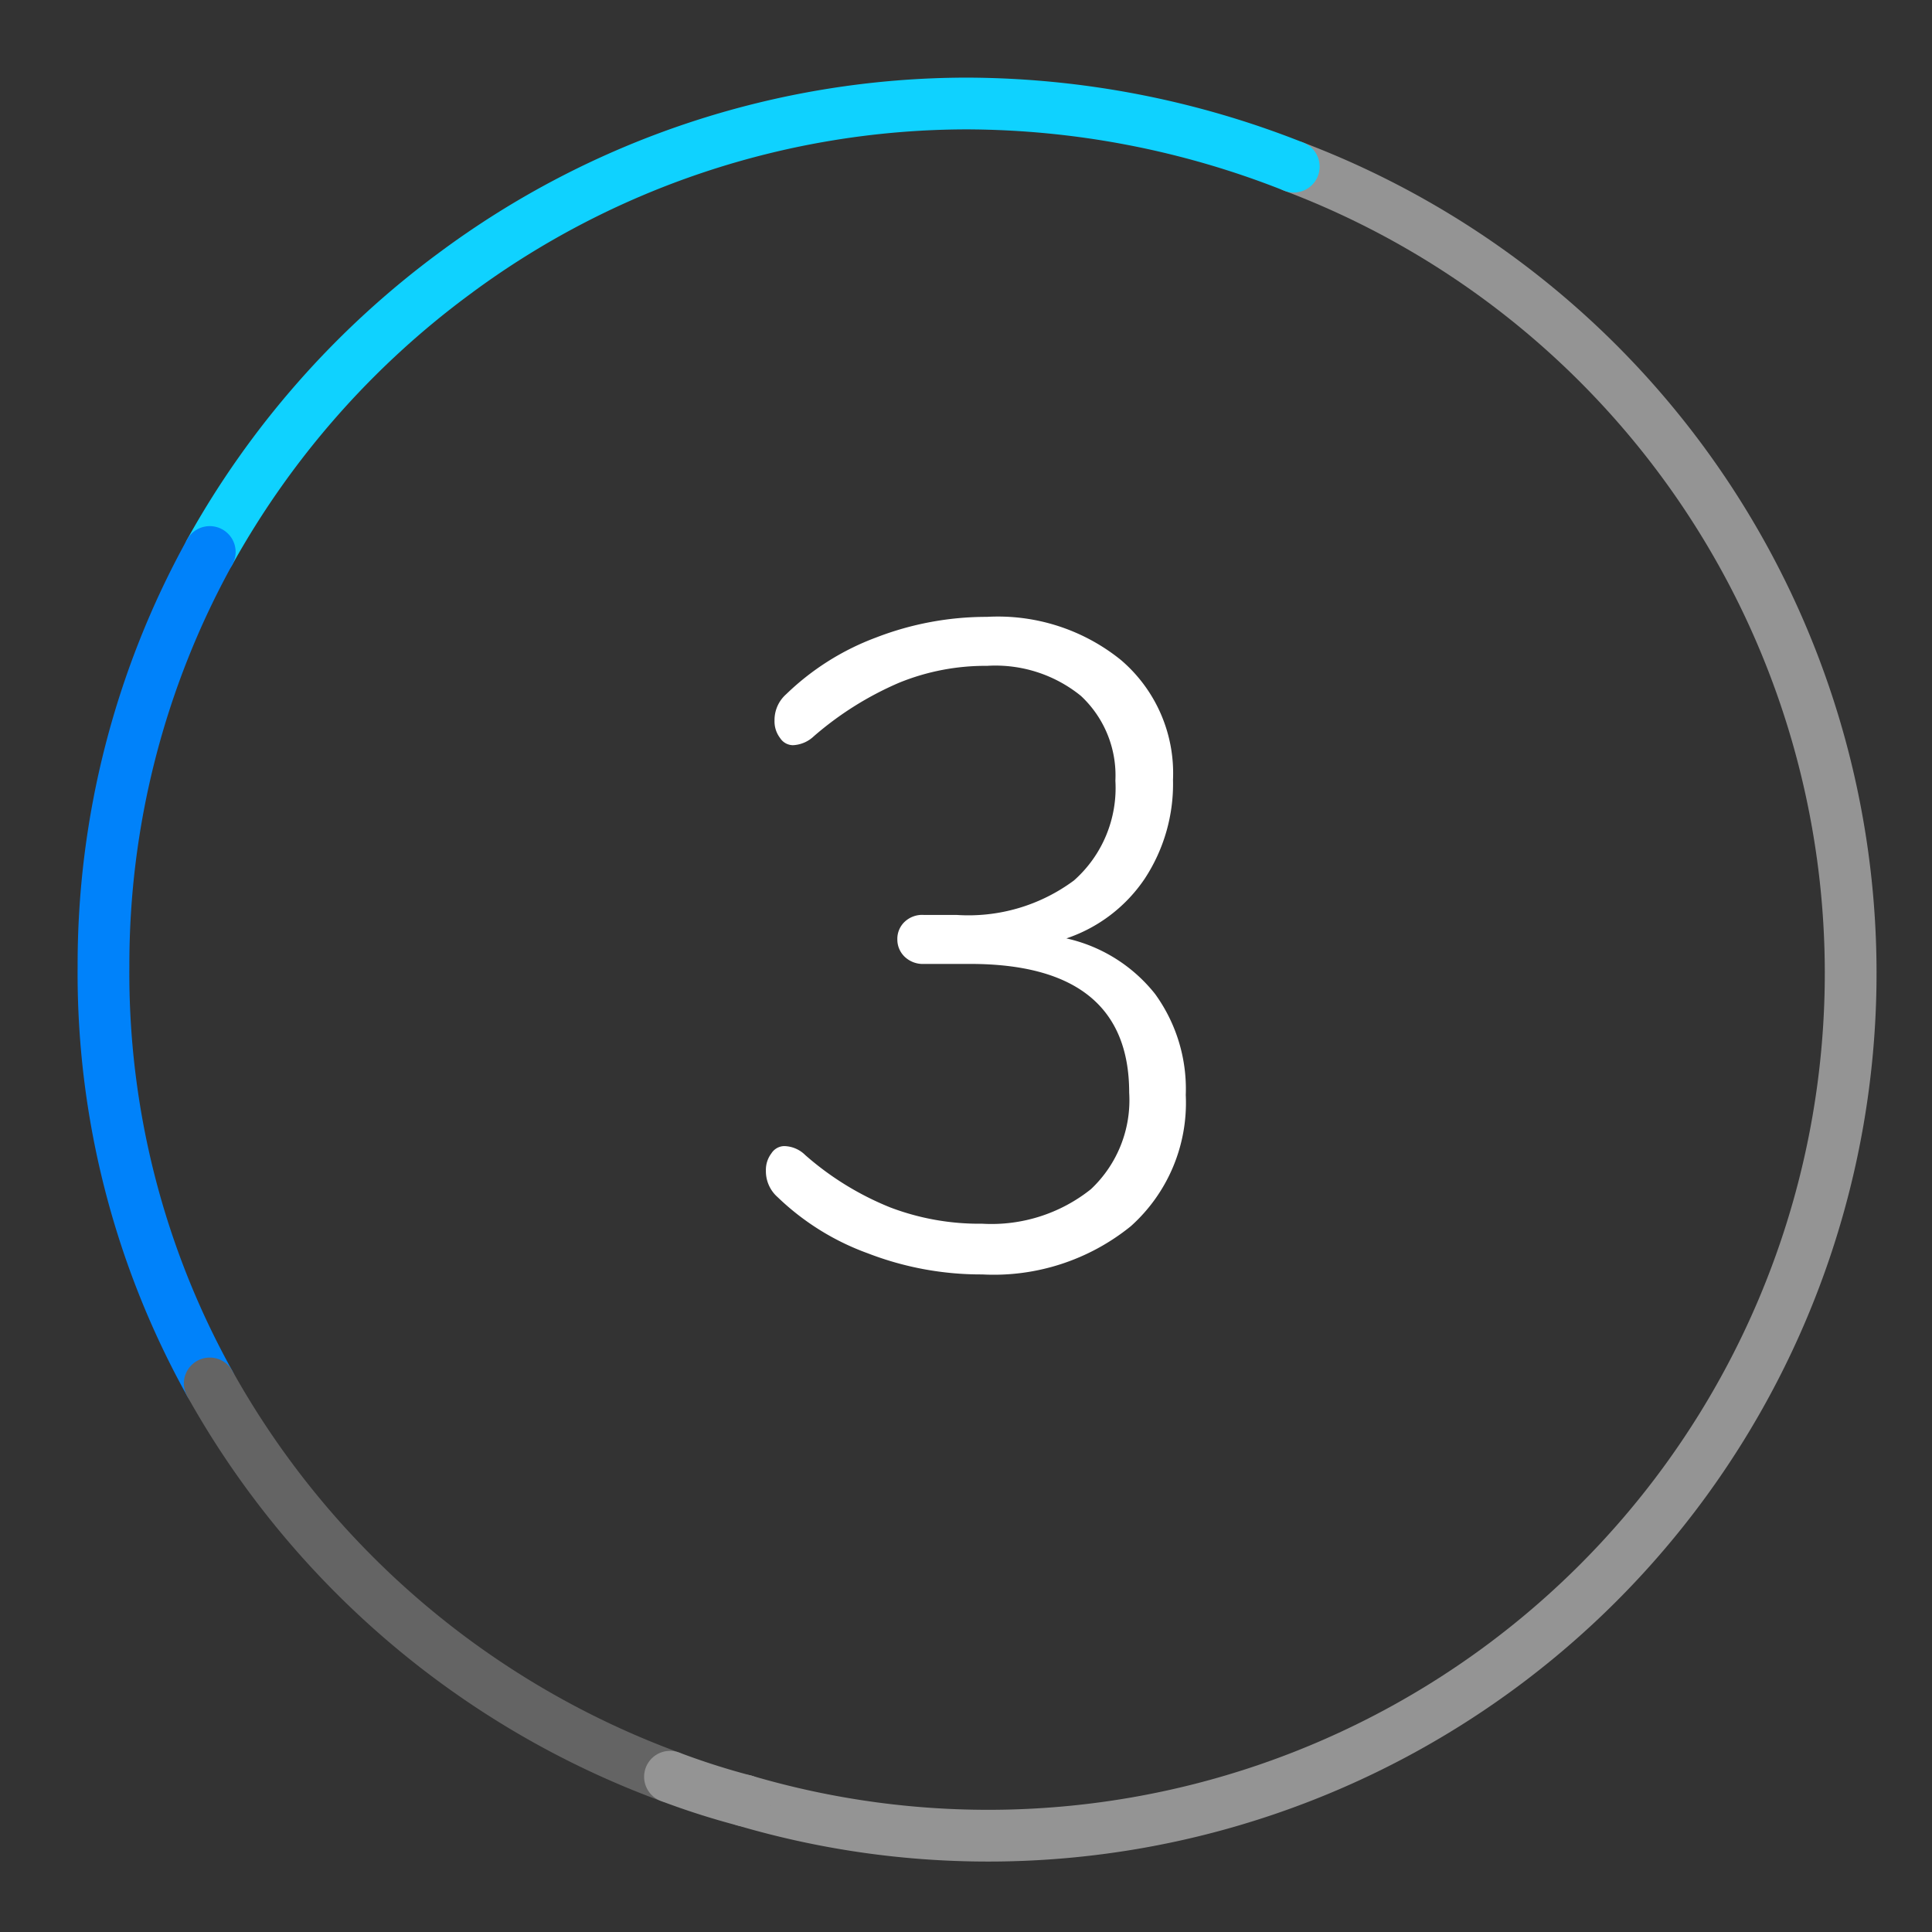
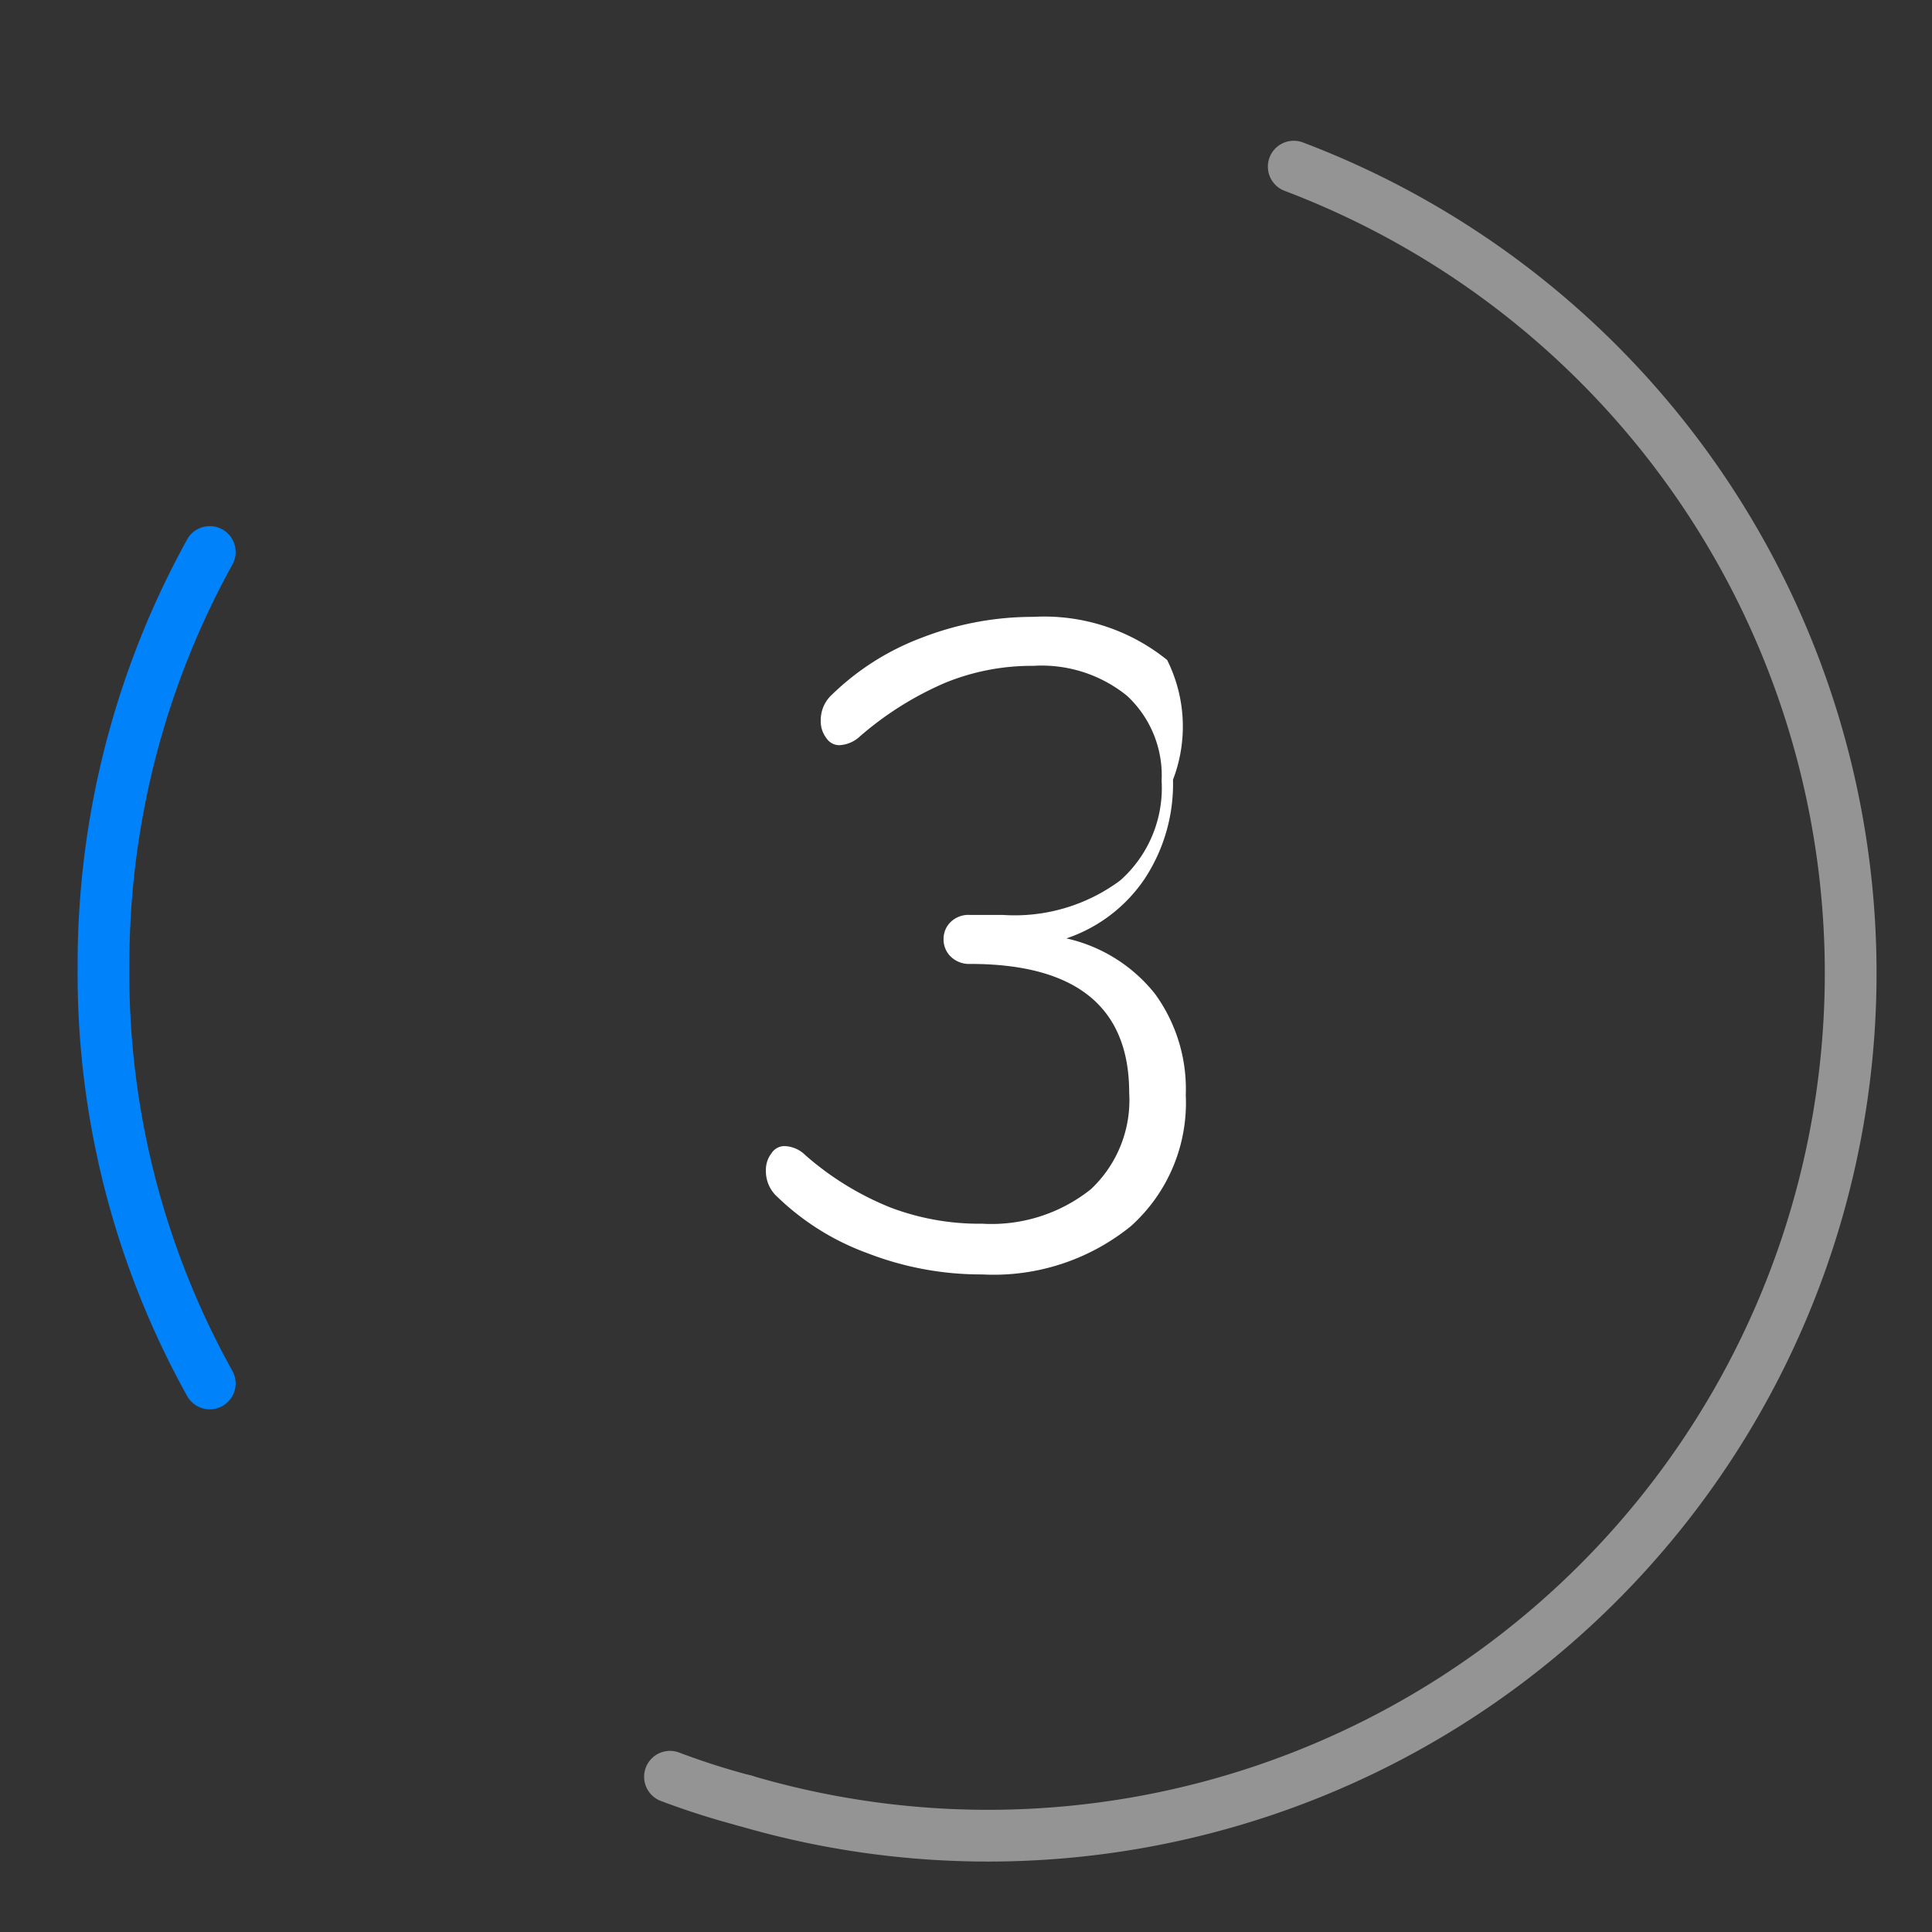
<svg xmlns="http://www.w3.org/2000/svg" id="Layer_1" data-name="Layer 1" viewBox="0 0 56 56">
  <rect x="0" y="0" width="56" height="56" fill="#333333" stroke="none" />
  <defs>
    <style>.cls-1{fill:#fff;}.cls-2,.cls-3,.cls-4,.cls-5{fill:none;stroke-linecap:round;stroke-linejoin:round;stroke-width:1.5px;}.cls-2{stroke:#949494;}.cls-3{stroke:#0fd2ff;}.cls-4{stroke:#0082fa;}.cls-5{stroke:#646464;}</style>
  </defs>
  <title>3_50x50_szary copy</title>
-   <path class="cls-1" d="M33.48,28.81a4.69,4.69,0,0,1,.89,2.93,4.8,4.8,0,0,1-1.59,3.8,6.31,6.31,0,0,1-4.31,1.4,9.08,9.08,0,0,1-3.31-.61,7.4,7.4,0,0,1-2.62-1.63,1,1,0,0,1-.34-.77.79.79,0,0,1,.16-.5.45.45,0,0,1,.37-.21.89.89,0,0,1,.61.26A8.58,8.58,0,0,0,25.81,35a7.26,7.26,0,0,0,2.66.47,4.62,4.62,0,0,0,3.15-1,3.54,3.54,0,0,0,1.11-2.8c0-2.48-1.54-3.73-4.61-3.73H26.78a.76.76,0,0,1-.56-.21.69.69,0,0,1-.21-.5.68.68,0,0,1,.2-.5.74.74,0,0,1,.57-.21h.95a5.13,5.13,0,0,0,3.4-1,3.58,3.58,0,0,0,1.2-2.89,3.15,3.15,0,0,0-1-2.46,3.93,3.93,0,0,0-2.72-.87,6.62,6.62,0,0,0-2.55.49,9.45,9.45,0,0,0-2.47,1.55.94.94,0,0,1-.61.26.45.45,0,0,1-.37-.21.79.79,0,0,1-.16-.5,1,1,0,0,1,.34-.77,7.51,7.51,0,0,1,2.6-1.64,8.88,8.88,0,0,1,3.22-.6,5.67,5.67,0,0,1,3.88,1.25A4.31,4.31,0,0,1,34,22.6a5,5,0,0,1-.82,2.87,4.44,4.44,0,0,1-2.27,1.73A4.54,4.54,0,0,1,33.48,28.81Z" />
+   <path class="cls-1" d="M33.48,28.81a4.69,4.69,0,0,1,.89,2.93,4.8,4.8,0,0,1-1.59,3.8,6.31,6.31,0,0,1-4.31,1.4,9.08,9.08,0,0,1-3.31-.61,7.4,7.4,0,0,1-2.62-1.63,1,1,0,0,1-.34-.77.79.79,0,0,1,.16-.5.45.45,0,0,1,.37-.21.89.89,0,0,1,.61.26A8.58,8.58,0,0,0,25.81,35a7.26,7.26,0,0,0,2.66.47,4.62,4.62,0,0,0,3.15-1,3.54,3.54,0,0,0,1.11-2.8c0-2.48-1.54-3.73-4.61-3.73a.76.76,0,0,1-.56-.21.69.69,0,0,1-.21-.5.68.68,0,0,1,.2-.5.74.74,0,0,1,.57-.21h.95a5.13,5.13,0,0,0,3.4-1,3.58,3.58,0,0,0,1.2-2.89,3.15,3.15,0,0,0-1-2.46,3.93,3.93,0,0,0-2.72-.87,6.62,6.62,0,0,0-2.55.49,9.45,9.45,0,0,0-2.47,1.55.94.94,0,0,1-.61.26.45.45,0,0,1-.37-.21.79.79,0,0,1-.16-.5,1,1,0,0,1,.34-.77,7.51,7.51,0,0,1,2.6-1.64,8.88,8.88,0,0,1,3.22-.6,5.67,5.67,0,0,1,3.88,1.25A4.31,4.31,0,0,1,34,22.6a5,5,0,0,1-.82,2.87,4.44,4.44,0,0,1-2.27,1.73A4.54,4.54,0,0,1,33.48,28.81Z" />
  <path class="cls-2" d="M37.5,4.83A25,25,0,0,1,21.58,52.19" />
-   <path class="cls-3" d="M6.08,16a25.28,25.28,0,0,1,7.09-8.07A24.94,24.94,0,0,1,28,3a25.87,25.87,0,0,1,9.5,1.83" />
  <path class="cls-4" d="M6.08,40.1A24.46,24.46,0,0,1,3,28,24.74,24.74,0,0,1,6.08,16" />
-   <path class="cls-5" d="M19.42,51.5A25.25,25.25,0,0,1,6.08,40.1" />
  <path class="cls-2" d="M21.58,52.19a21.75,21.75,0,0,1-2.16-.69" />
</svg>